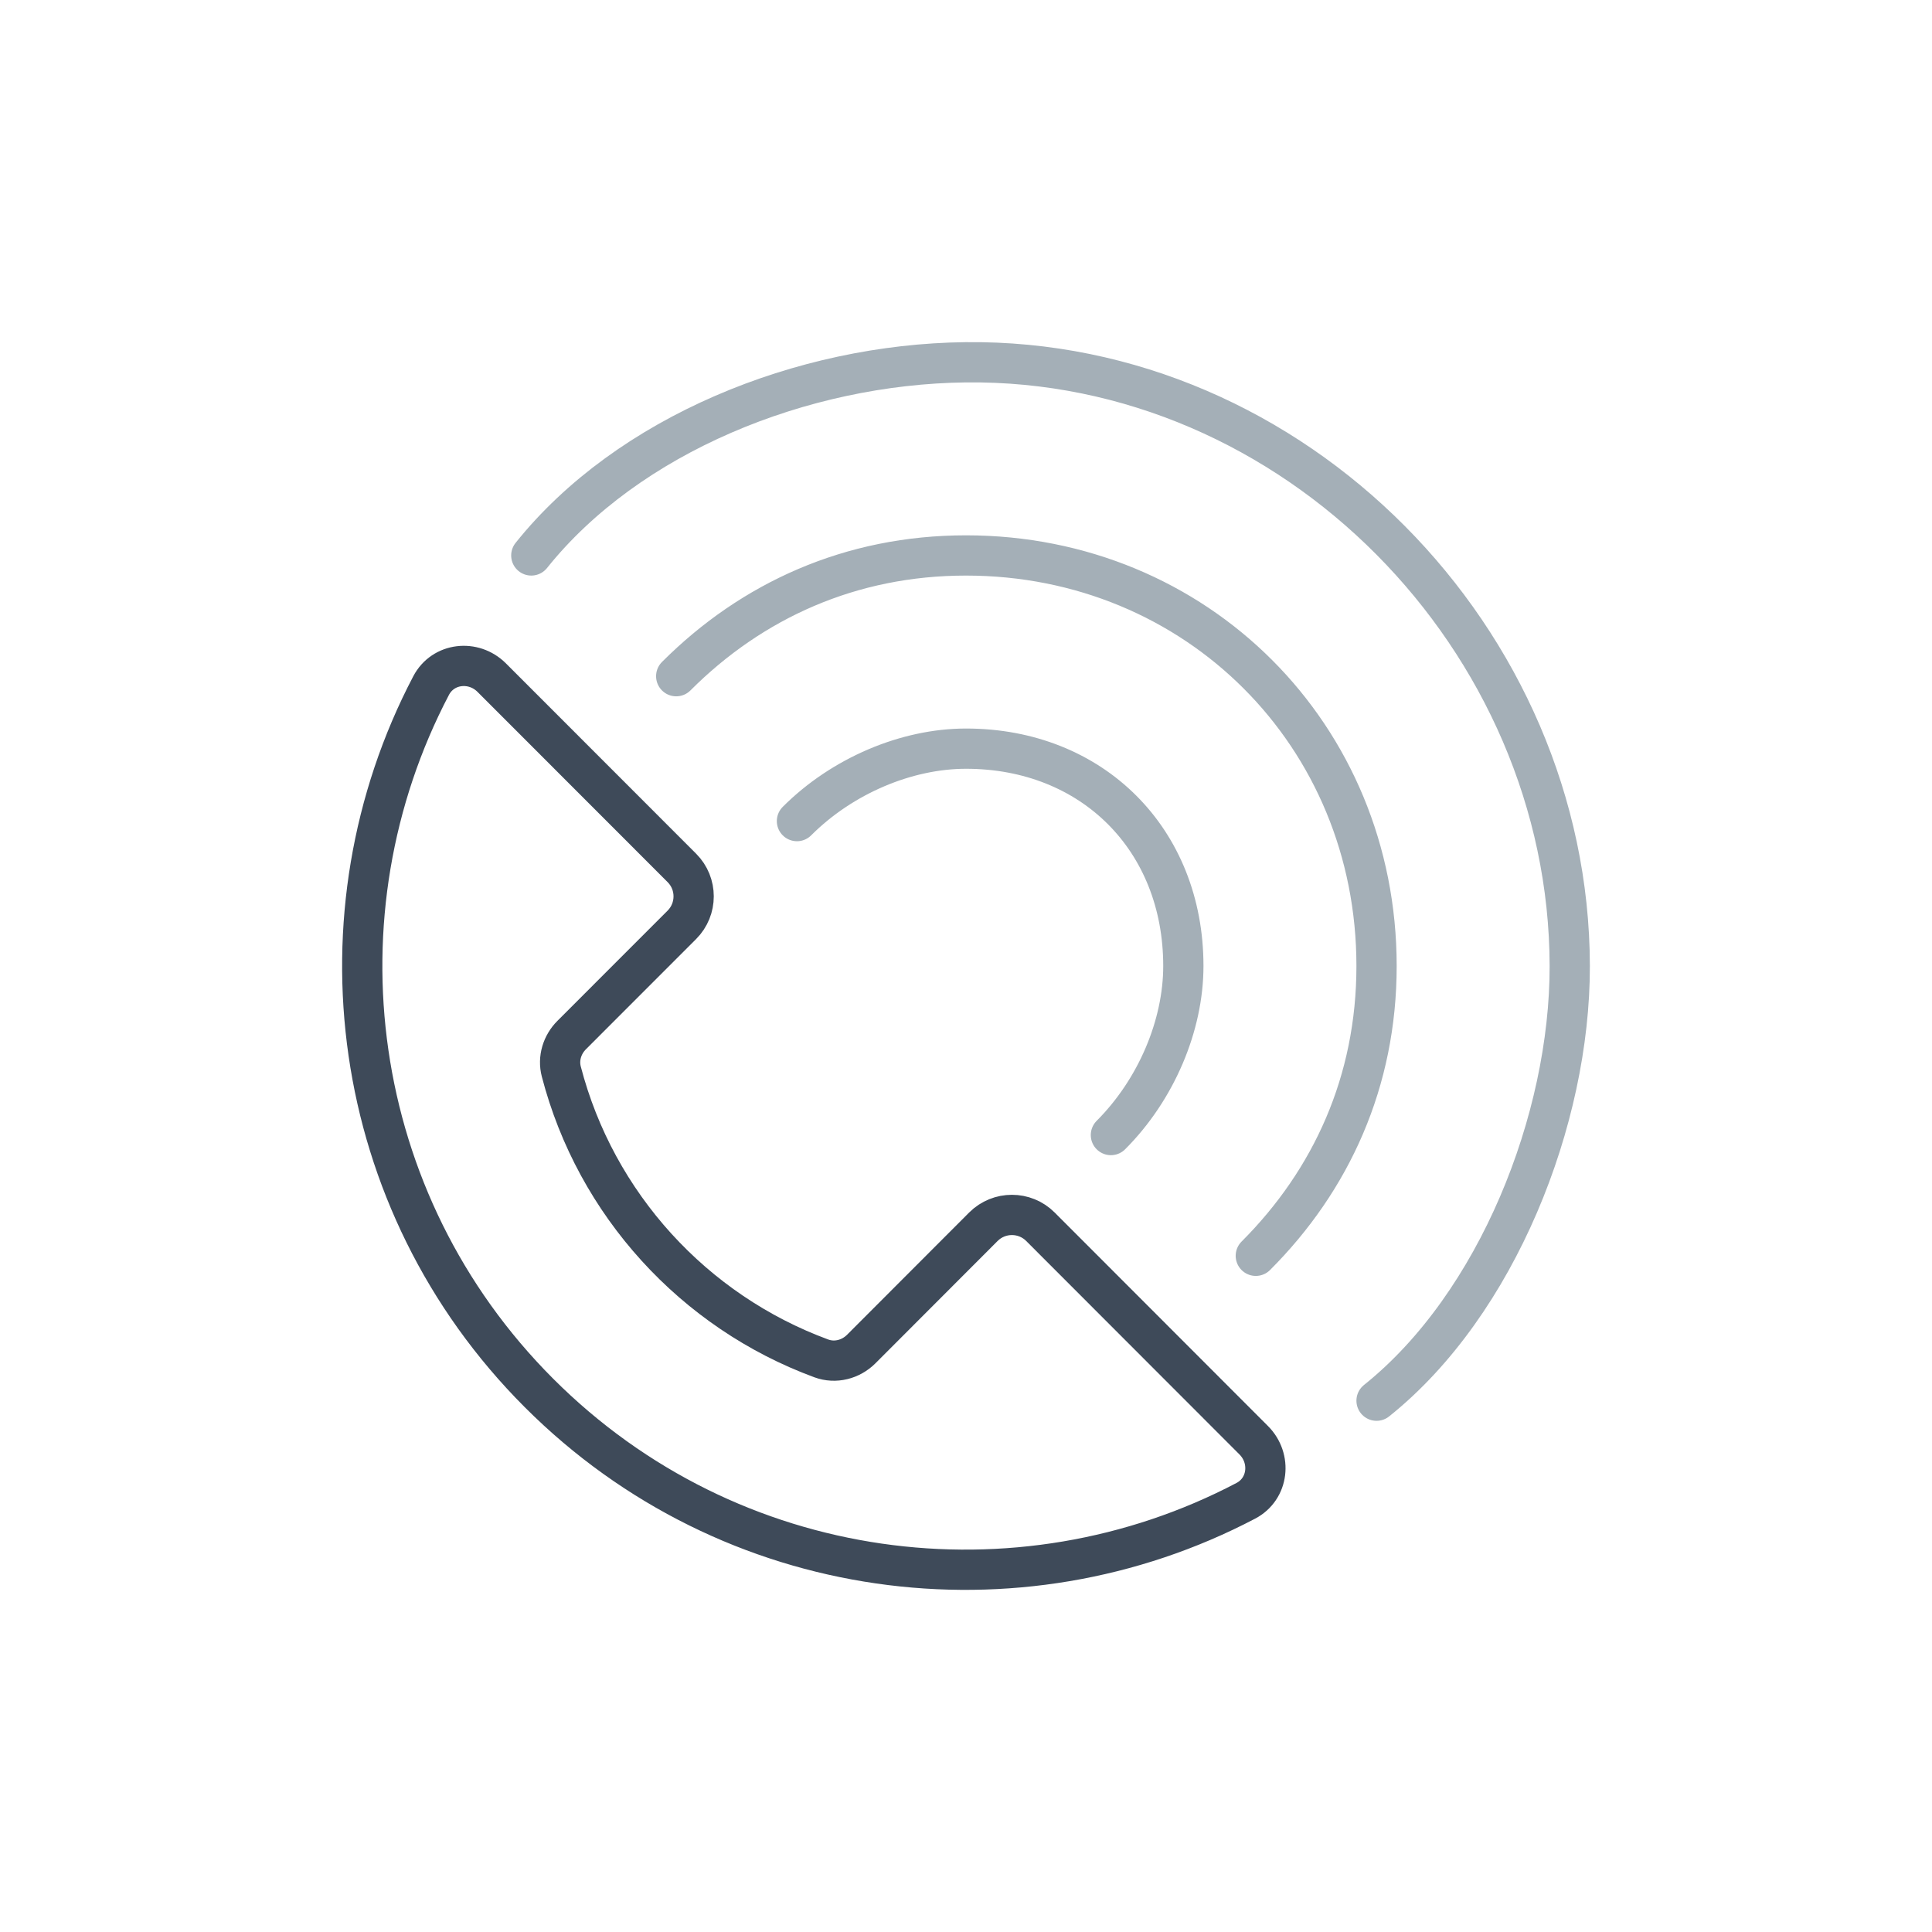
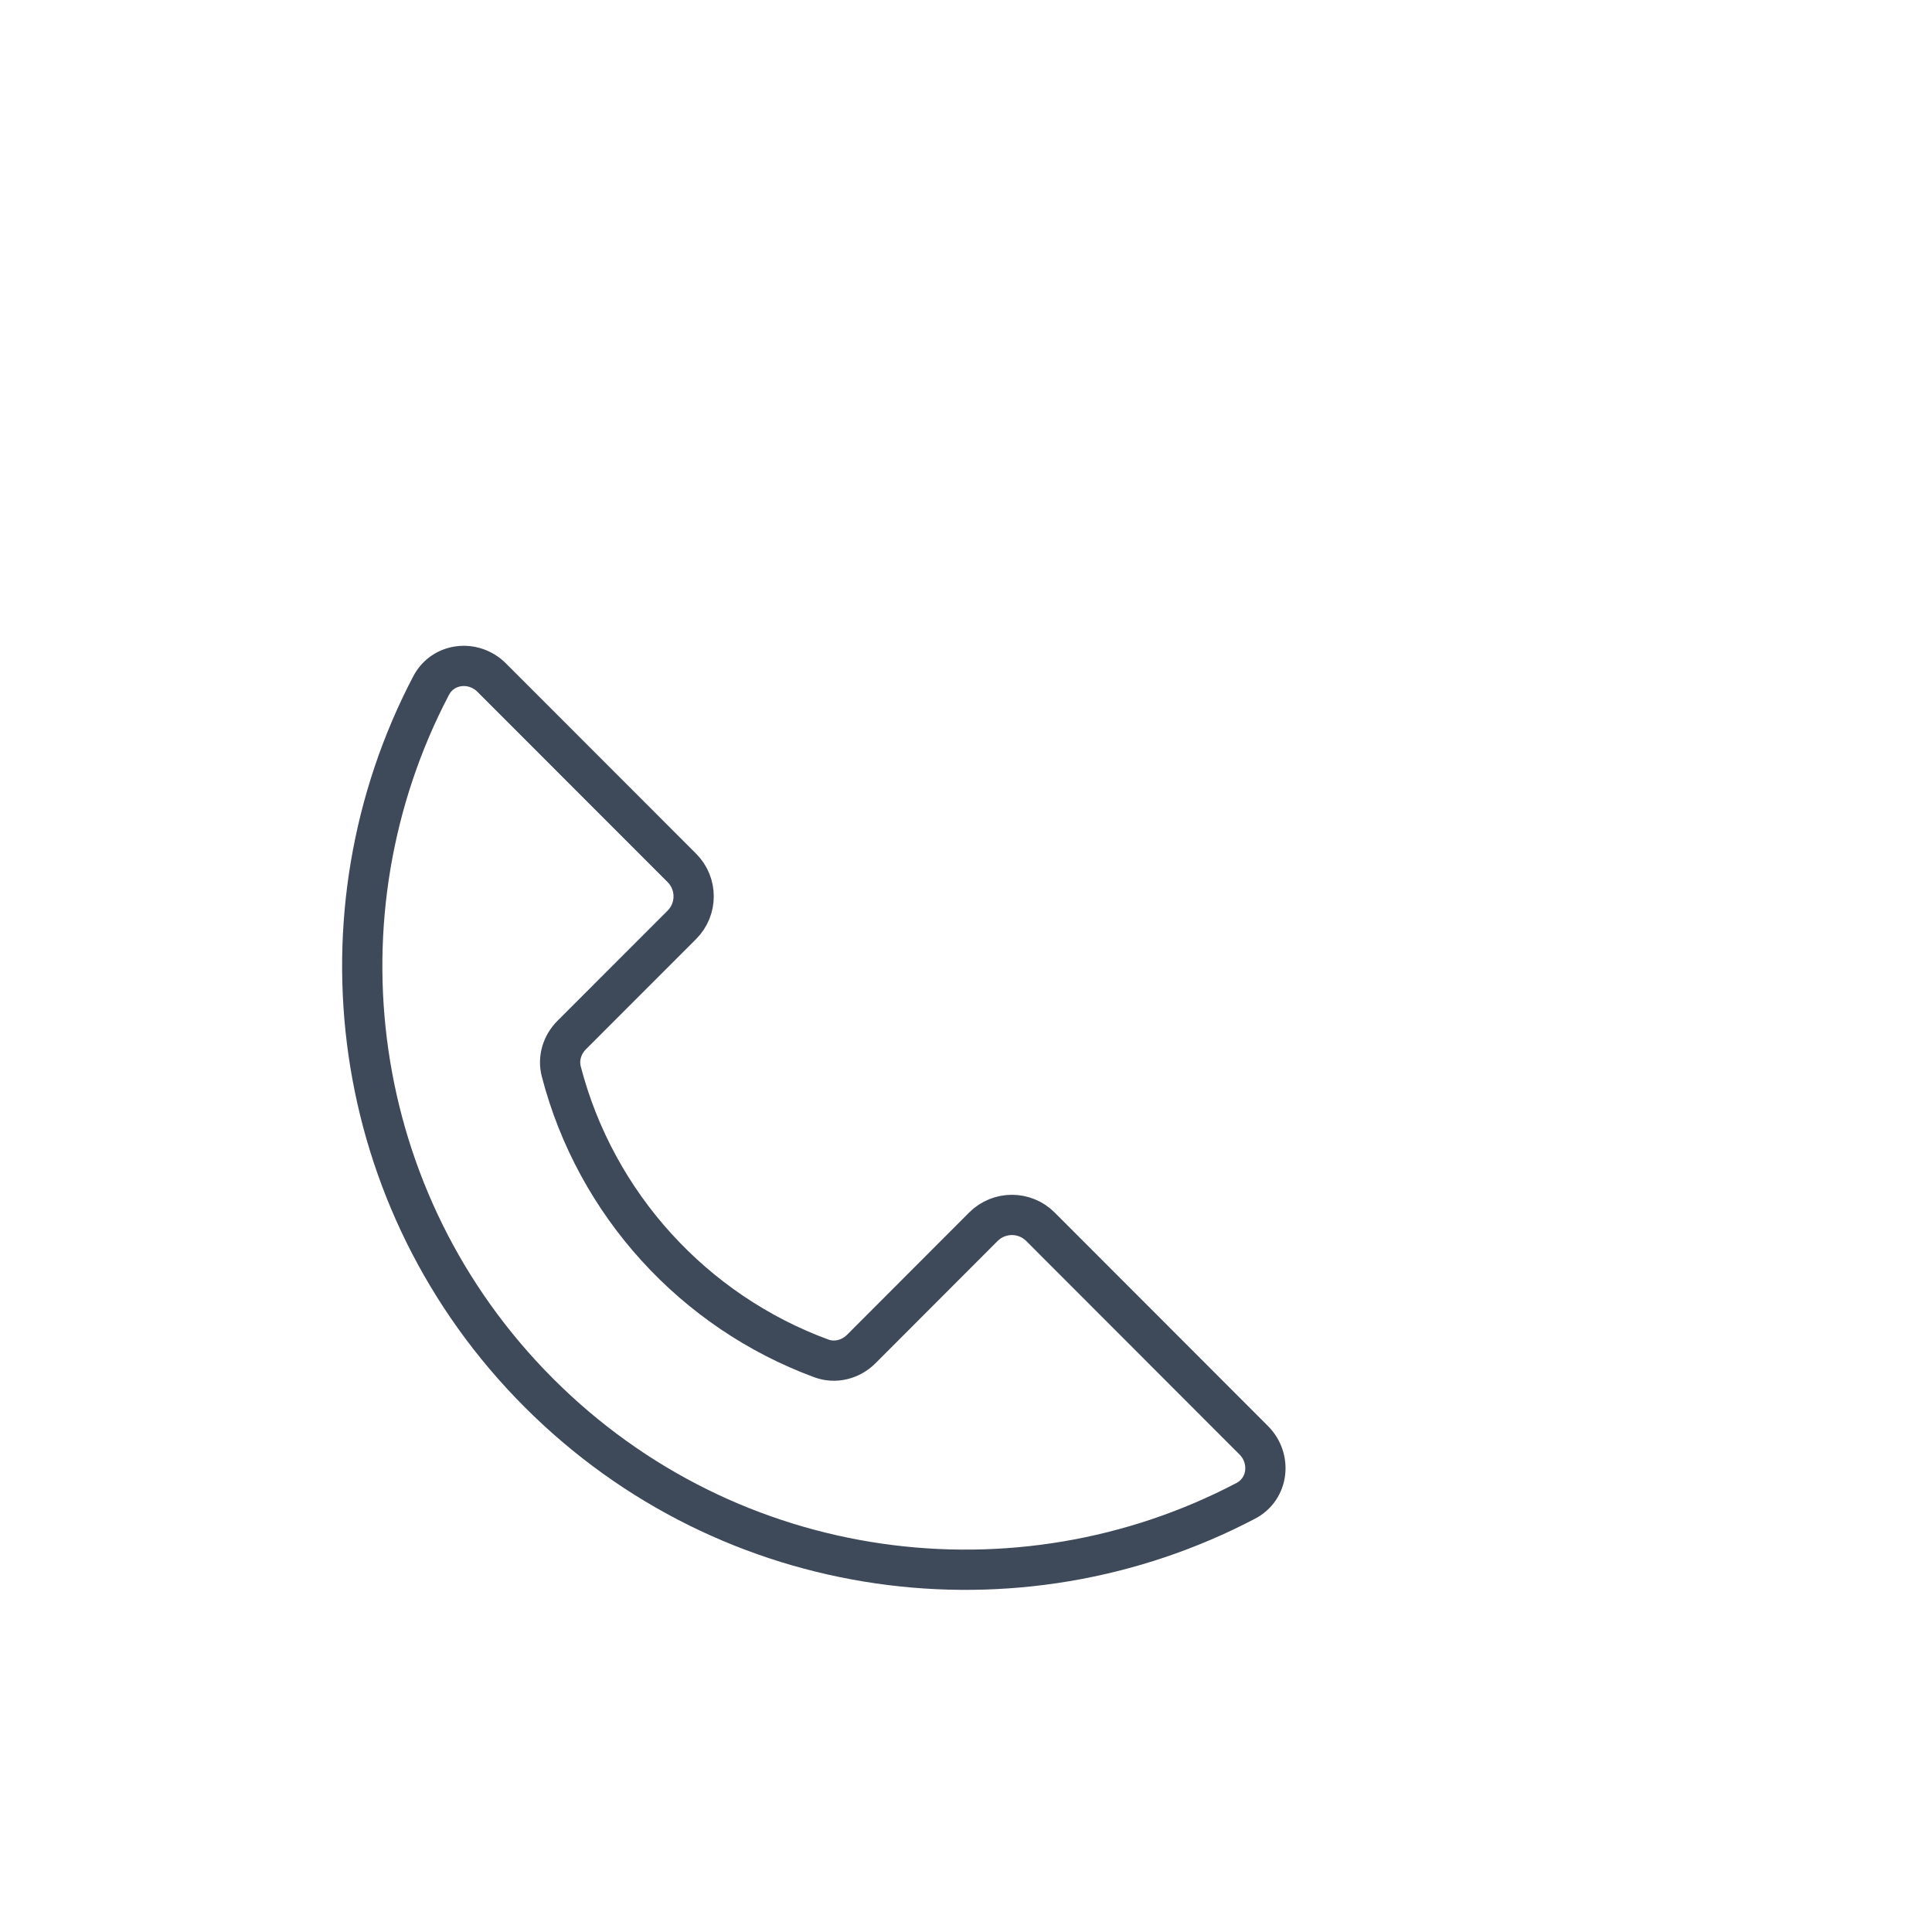
<svg xmlns="http://www.w3.org/2000/svg" width="48" height="48" viewBox="0 0 48 48" fill="none">
  <path d="M14.203 25.716C13.966 25.953 13.86 26.296 13.945 26.621C14.802 29.922 17.242 32.584 20.405 33.749C20.752 33.877 21.137 33.777 21.398 33.516L24.433 30.477C24.824 30.087 25.458 30.087 25.848 30.477L31.148 35.782C31.6 36.234 31.518 36.99 30.952 37.287C25.297 40.258 18.144 39.364 13.39 34.607C8.636 29.849 7.743 22.692 10.711 17.033C11.008 16.466 11.765 16.383 12.217 16.836L16.941 21.563C17.331 21.953 17.331 22.586 16.941 22.977L14.203 25.716Z" stroke="#3E4A59" stroke-linecap="round" />
-   <path d="M31.2 31.2C33.078 29.321 34.2 26.868 34.2 24C34.2 18.265 29.731 13.8 24 13.8C21.135 13.8 18.678 14.921 16.8 16.8M13.2 13.8C15.6 10.8 19.917 9.049 23.988 9.001C32.152 8.904 38.987 15.894 39 24C39.006 27.806 37.2 32.4 34.2 34.8M19.8 20.4C20.926 19.273 22.525 18.6 24 18.6C27.142 18.6 29.4 20.859 29.4 24C29.4 25.477 28.726 27.073 27.6 28.2" stroke="#A4AFB7" stroke-linecap="round" />
</svg>